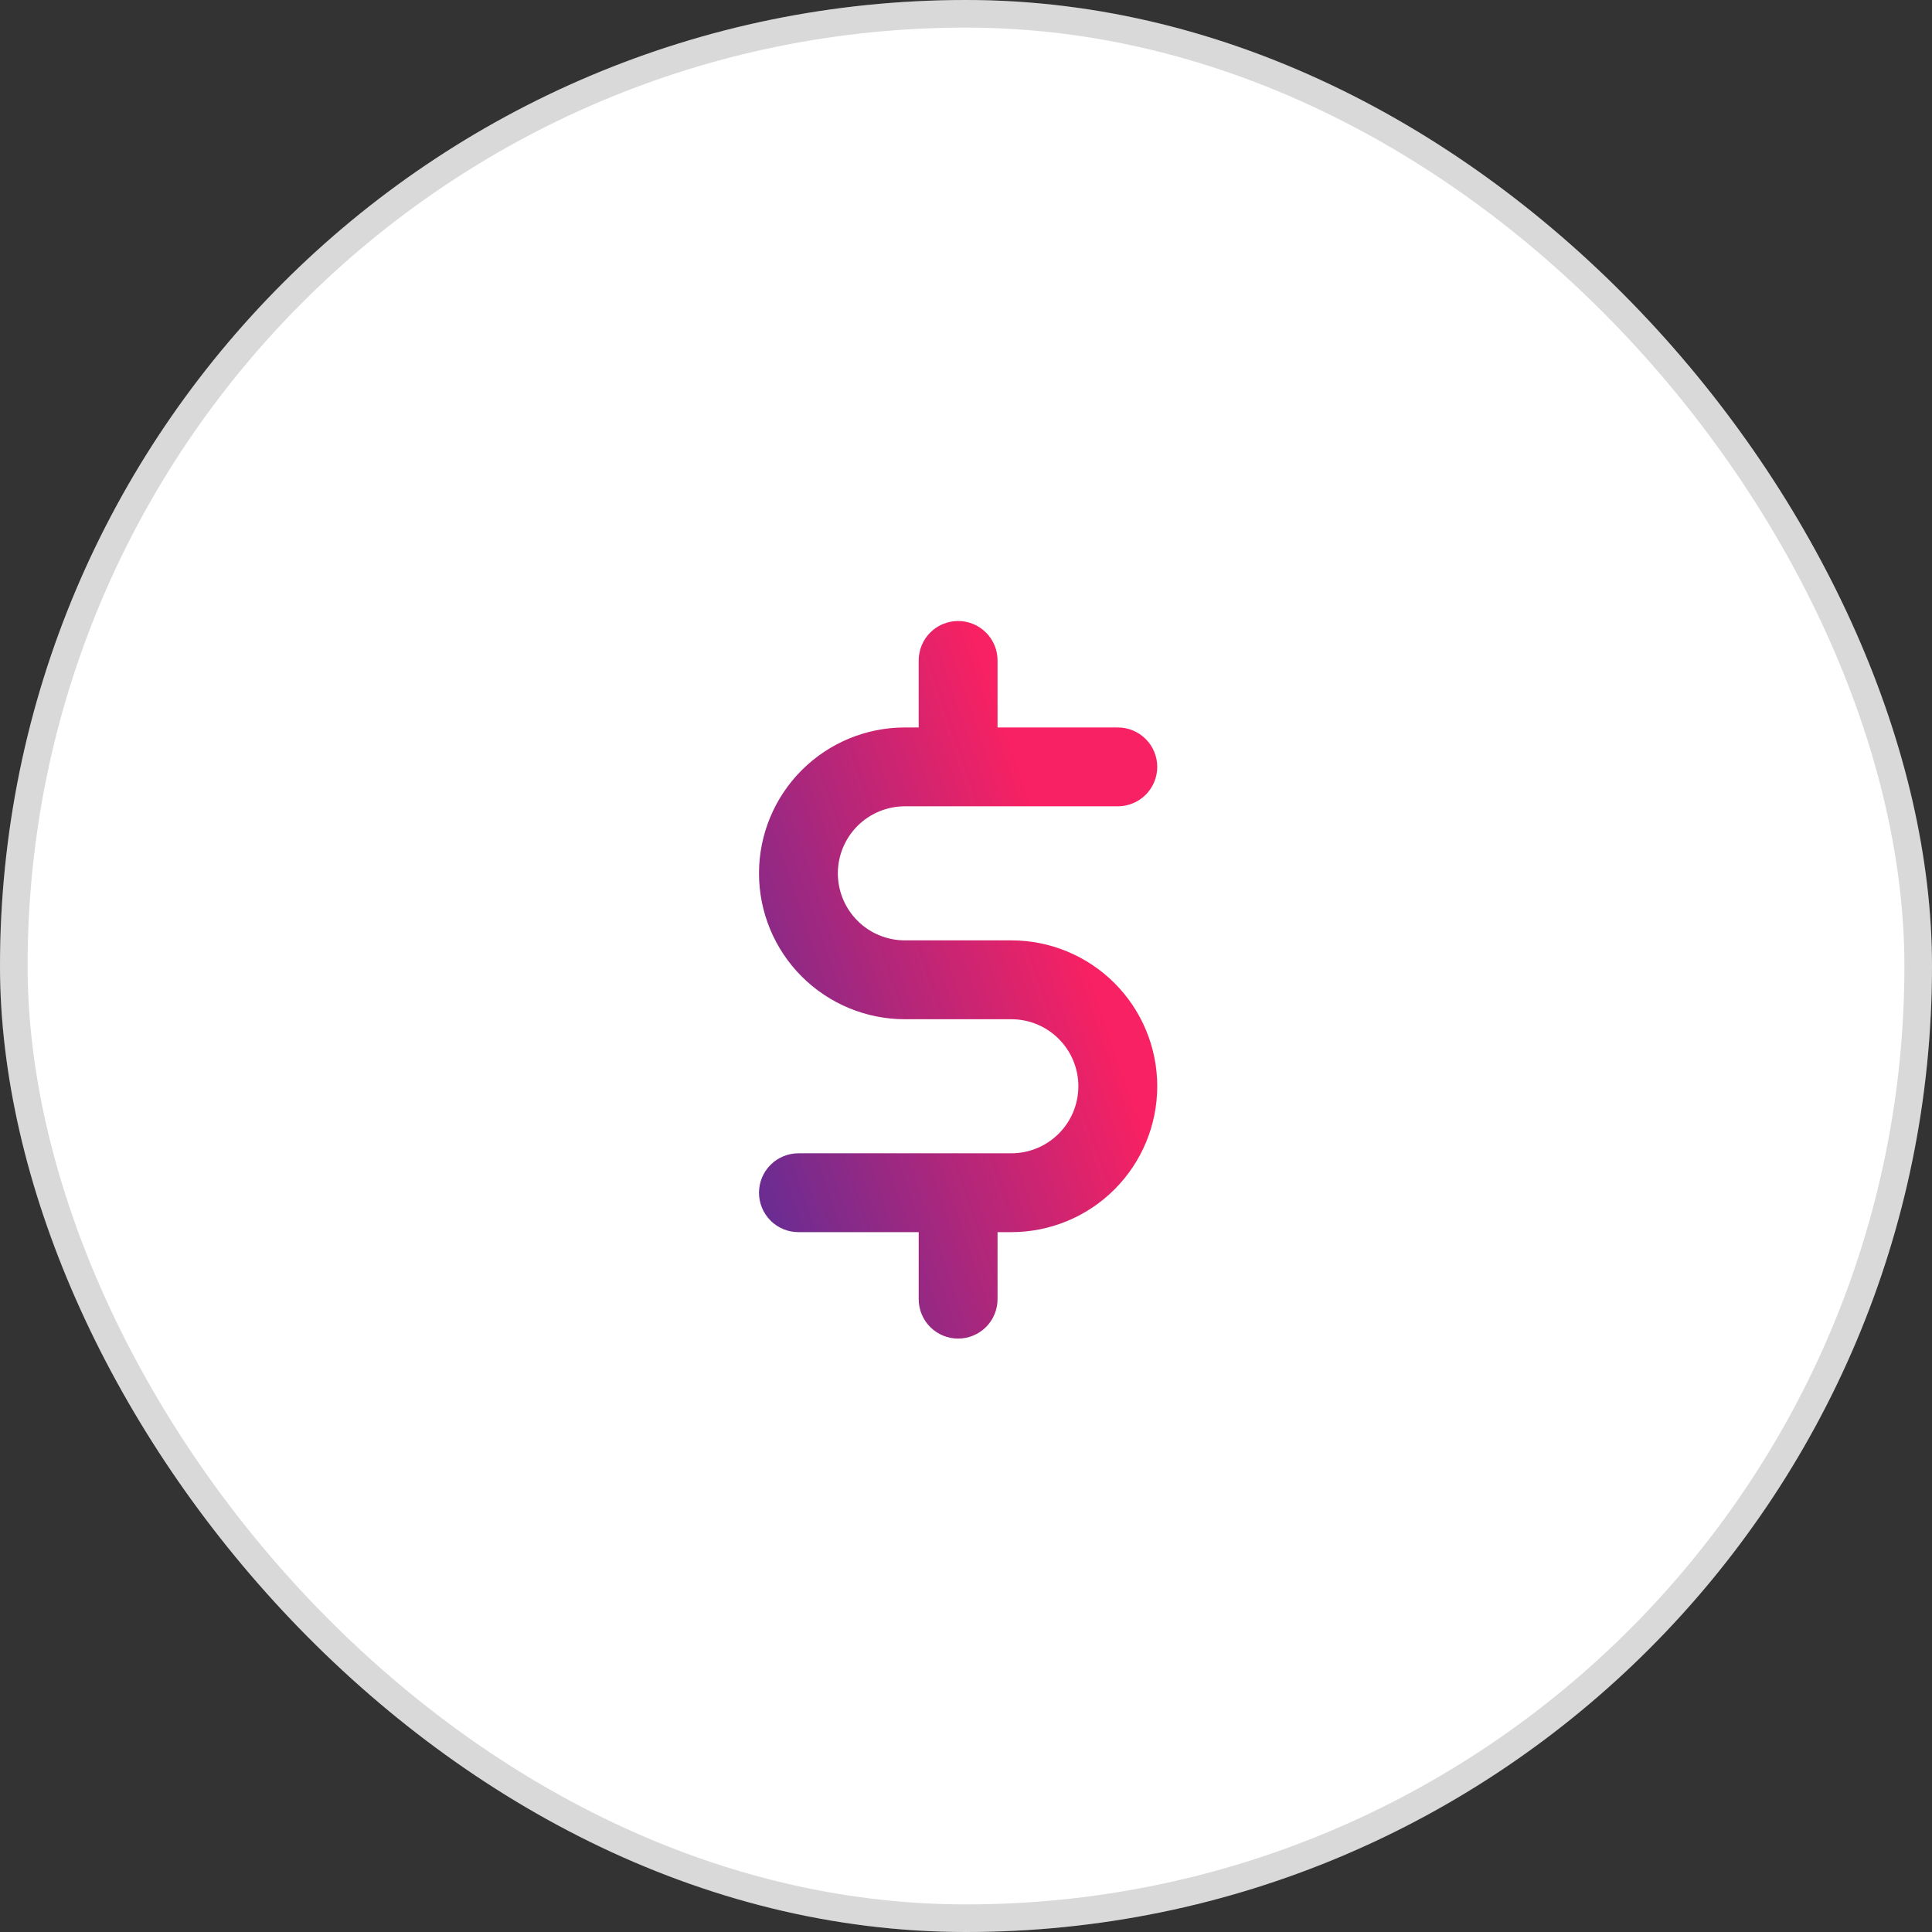
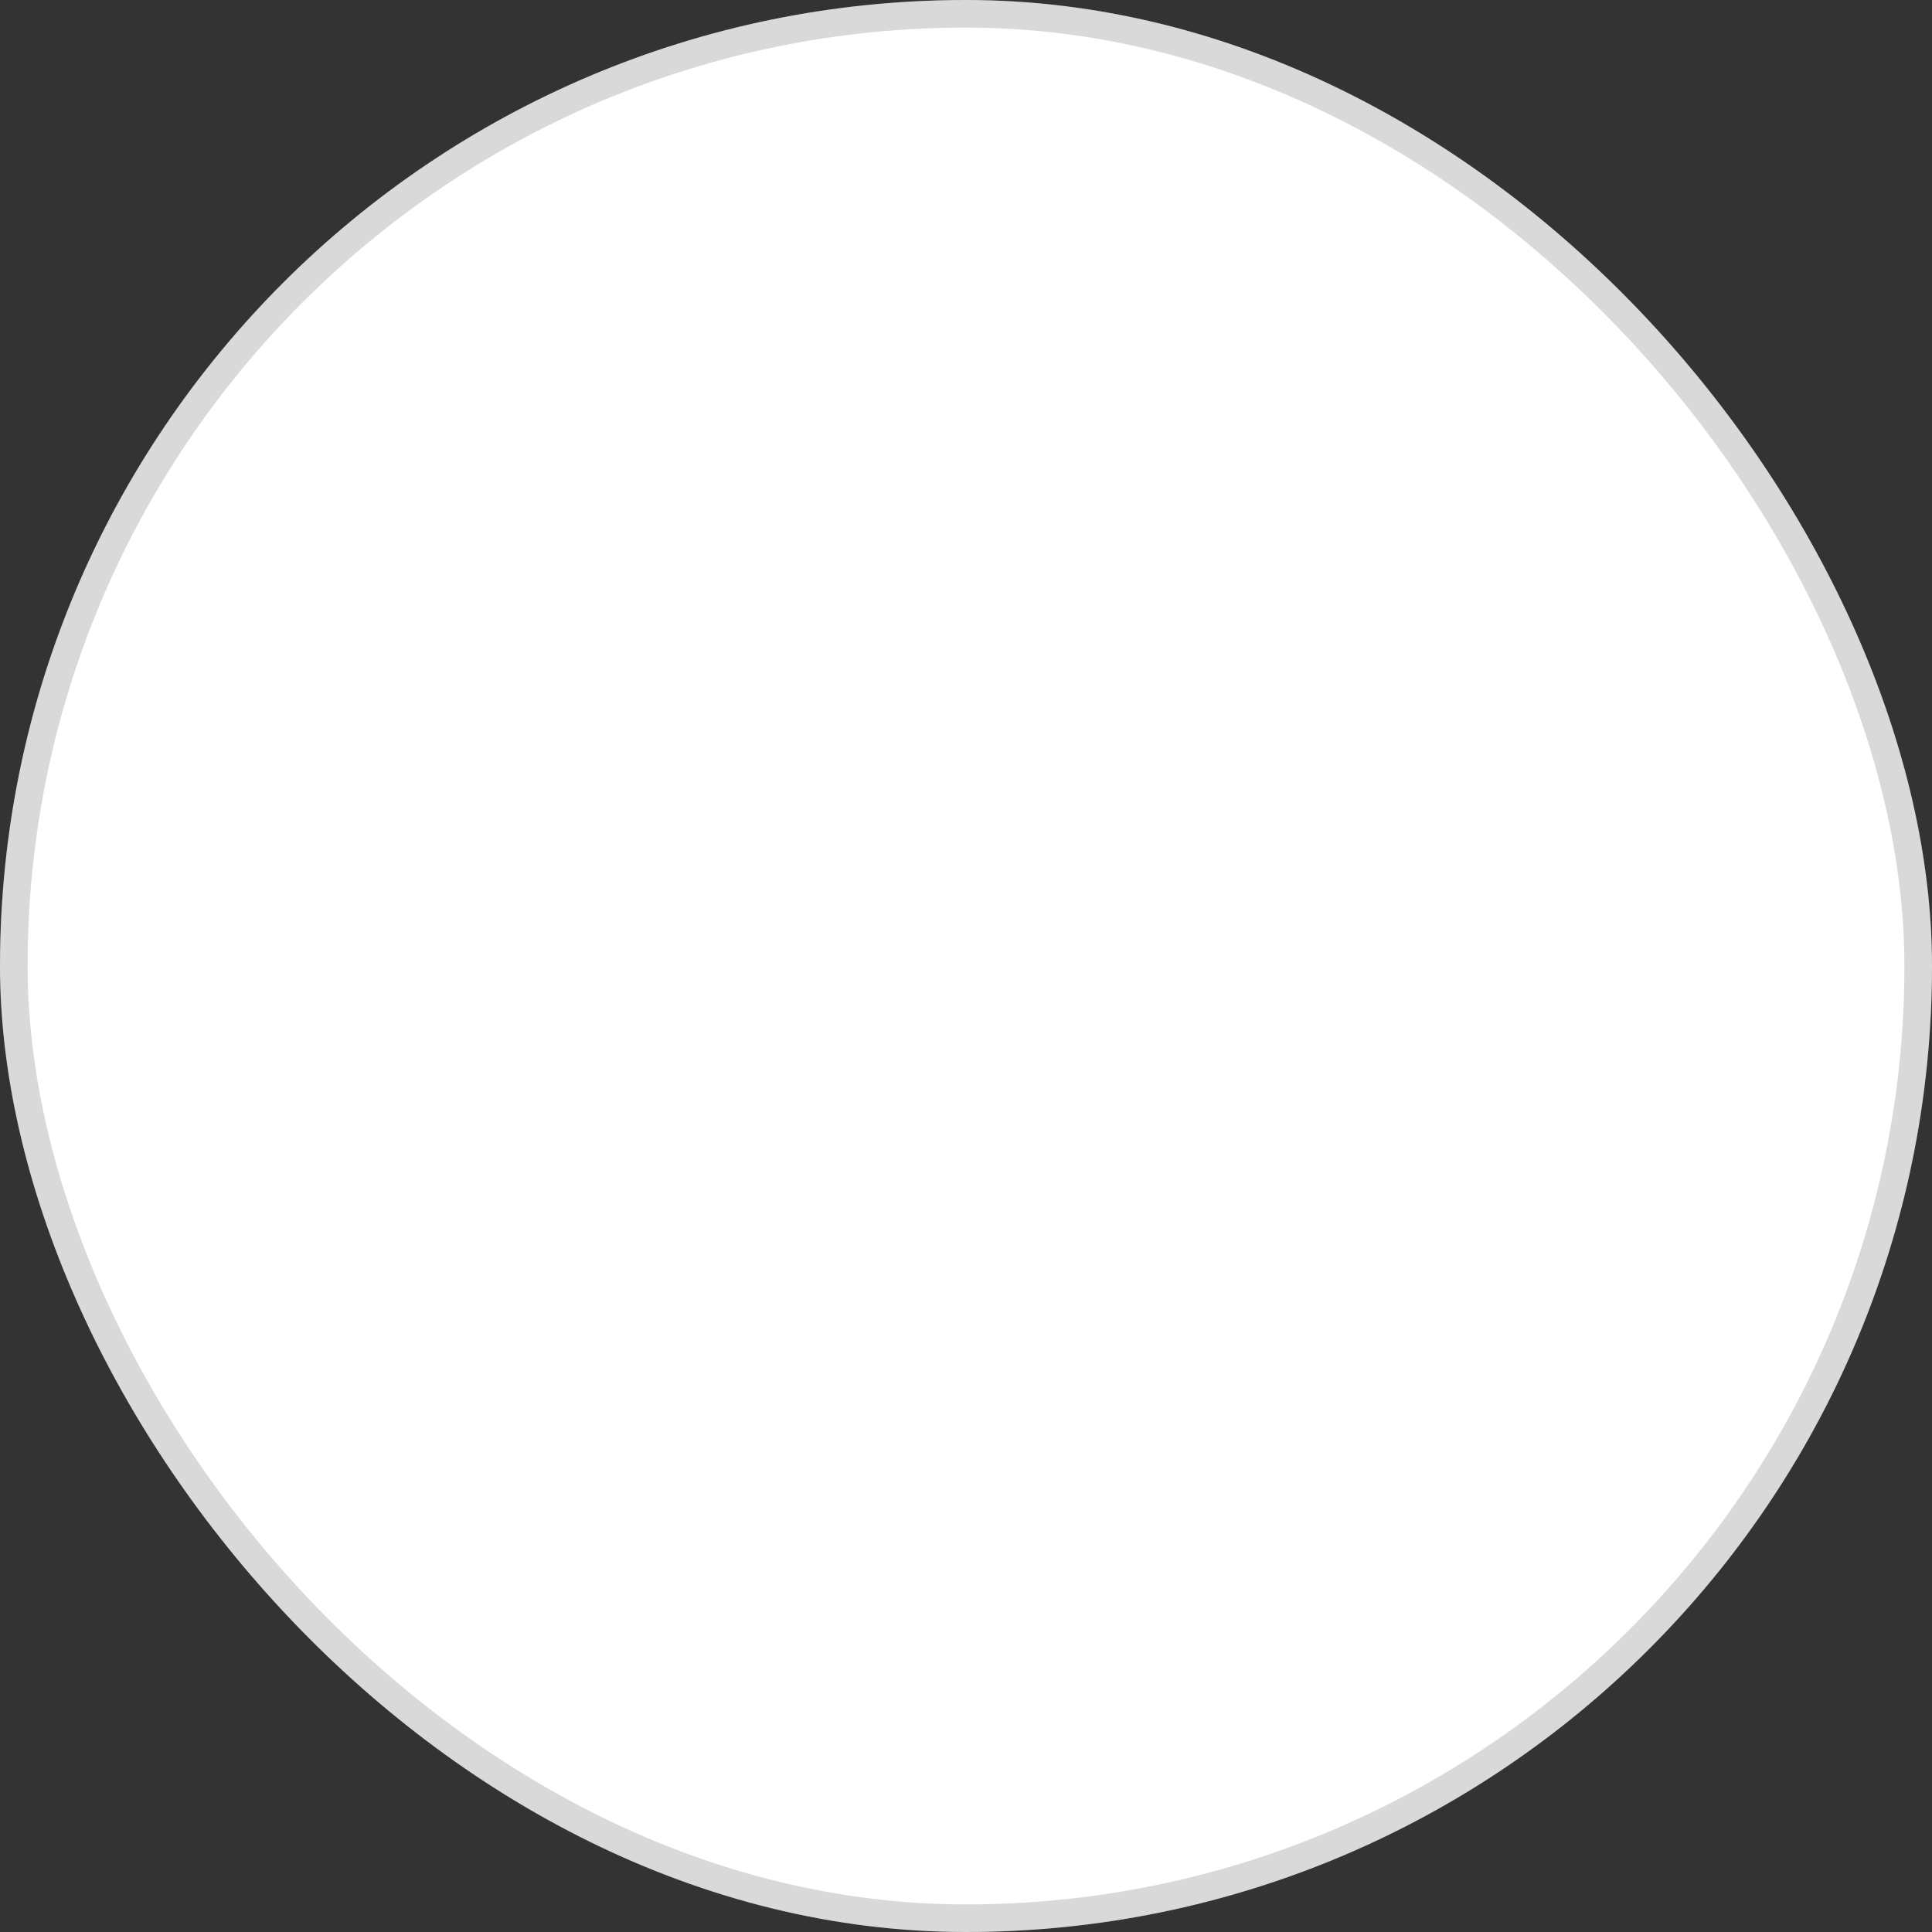
<svg xmlns="http://www.w3.org/2000/svg" width="70" height="70" viewBox="0 0 70 70" fill="none">
  <rect x="0" y="0" width="70" height="70" fill="#333333" stroke="none" />
  <rect width="70" height="70" rx="35" fill="white" />
  <rect x="0.5" y="0.5" width="69" height="69" rx="34.5" stroke="black" stroke-opacity="0.15" />
-   <path d="M36.393 25.857V26.107H36.643H40.5C40.945 26.107 41.372 26.284 41.687 26.599C42.002 26.914 42.179 27.34 42.179 27.786C42.179 28.231 42.002 28.658 41.687 28.973C41.372 29.287 40.945 29.464 40.5 29.464H32.786C32.208 29.464 31.654 29.694 31.245 30.102C30.837 30.511 30.607 31.065 30.607 31.643C30.607 32.221 30.837 32.775 31.245 33.183C31.654 33.592 32.208 33.821 32.786 33.821H36.643C38.111 33.821 39.519 34.405 40.557 35.443C41.595 36.481 42.179 37.889 42.179 39.357C42.179 40.825 41.595 42.233 40.557 43.272C39.519 44.31 38.111 44.893 36.643 44.893H36.393V45.143V47.071C36.393 47.517 36.216 47.944 35.901 48.258C35.586 48.573 35.16 48.75 34.714 48.75C34.269 48.75 33.842 48.573 33.527 48.258C33.213 47.944 33.036 47.517 33.036 47.071V45.143V44.893H32.786H28.929C28.483 44.893 28.056 44.716 27.742 44.401C27.427 44.086 27.25 43.66 27.25 43.214C27.25 42.769 27.427 42.342 27.742 42.027C28.056 41.713 28.483 41.536 28.929 41.536H36.643C37.221 41.536 37.775 41.306 38.183 40.898C38.592 40.489 38.821 39.935 38.821 39.357C38.821 38.779 38.592 38.225 38.183 37.817C37.775 37.408 37.221 37.179 36.643 37.179H32.786C31.318 37.179 29.91 36.595 28.871 35.557C27.833 34.519 27.25 33.111 27.25 31.643C27.25 30.175 27.833 28.767 28.871 27.729C29.91 26.69 31.318 26.107 32.786 26.107H33.036V25.857V23.929C33.036 23.483 33.213 23.056 33.527 22.742C33.842 22.427 34.269 22.25 34.714 22.25C35.16 22.25 35.586 22.427 35.901 22.742C36.216 23.056 36.393 23.483 36.393 23.929V25.857Z" fill="url(#paint0_linear_833_4881)" stroke="white" stroke-width="0.5" />
  <defs>
    <linearGradient id="paint0_linear_833_4881" x1="25.698" y1="49" x2="42.233" y2="43.314" gradientUnits="userSpaceOnUse">
      <stop stop-color="#462F9E" />
      <stop offset="1" stop-color="#F72163" />
    </linearGradient>
  </defs>
</svg>